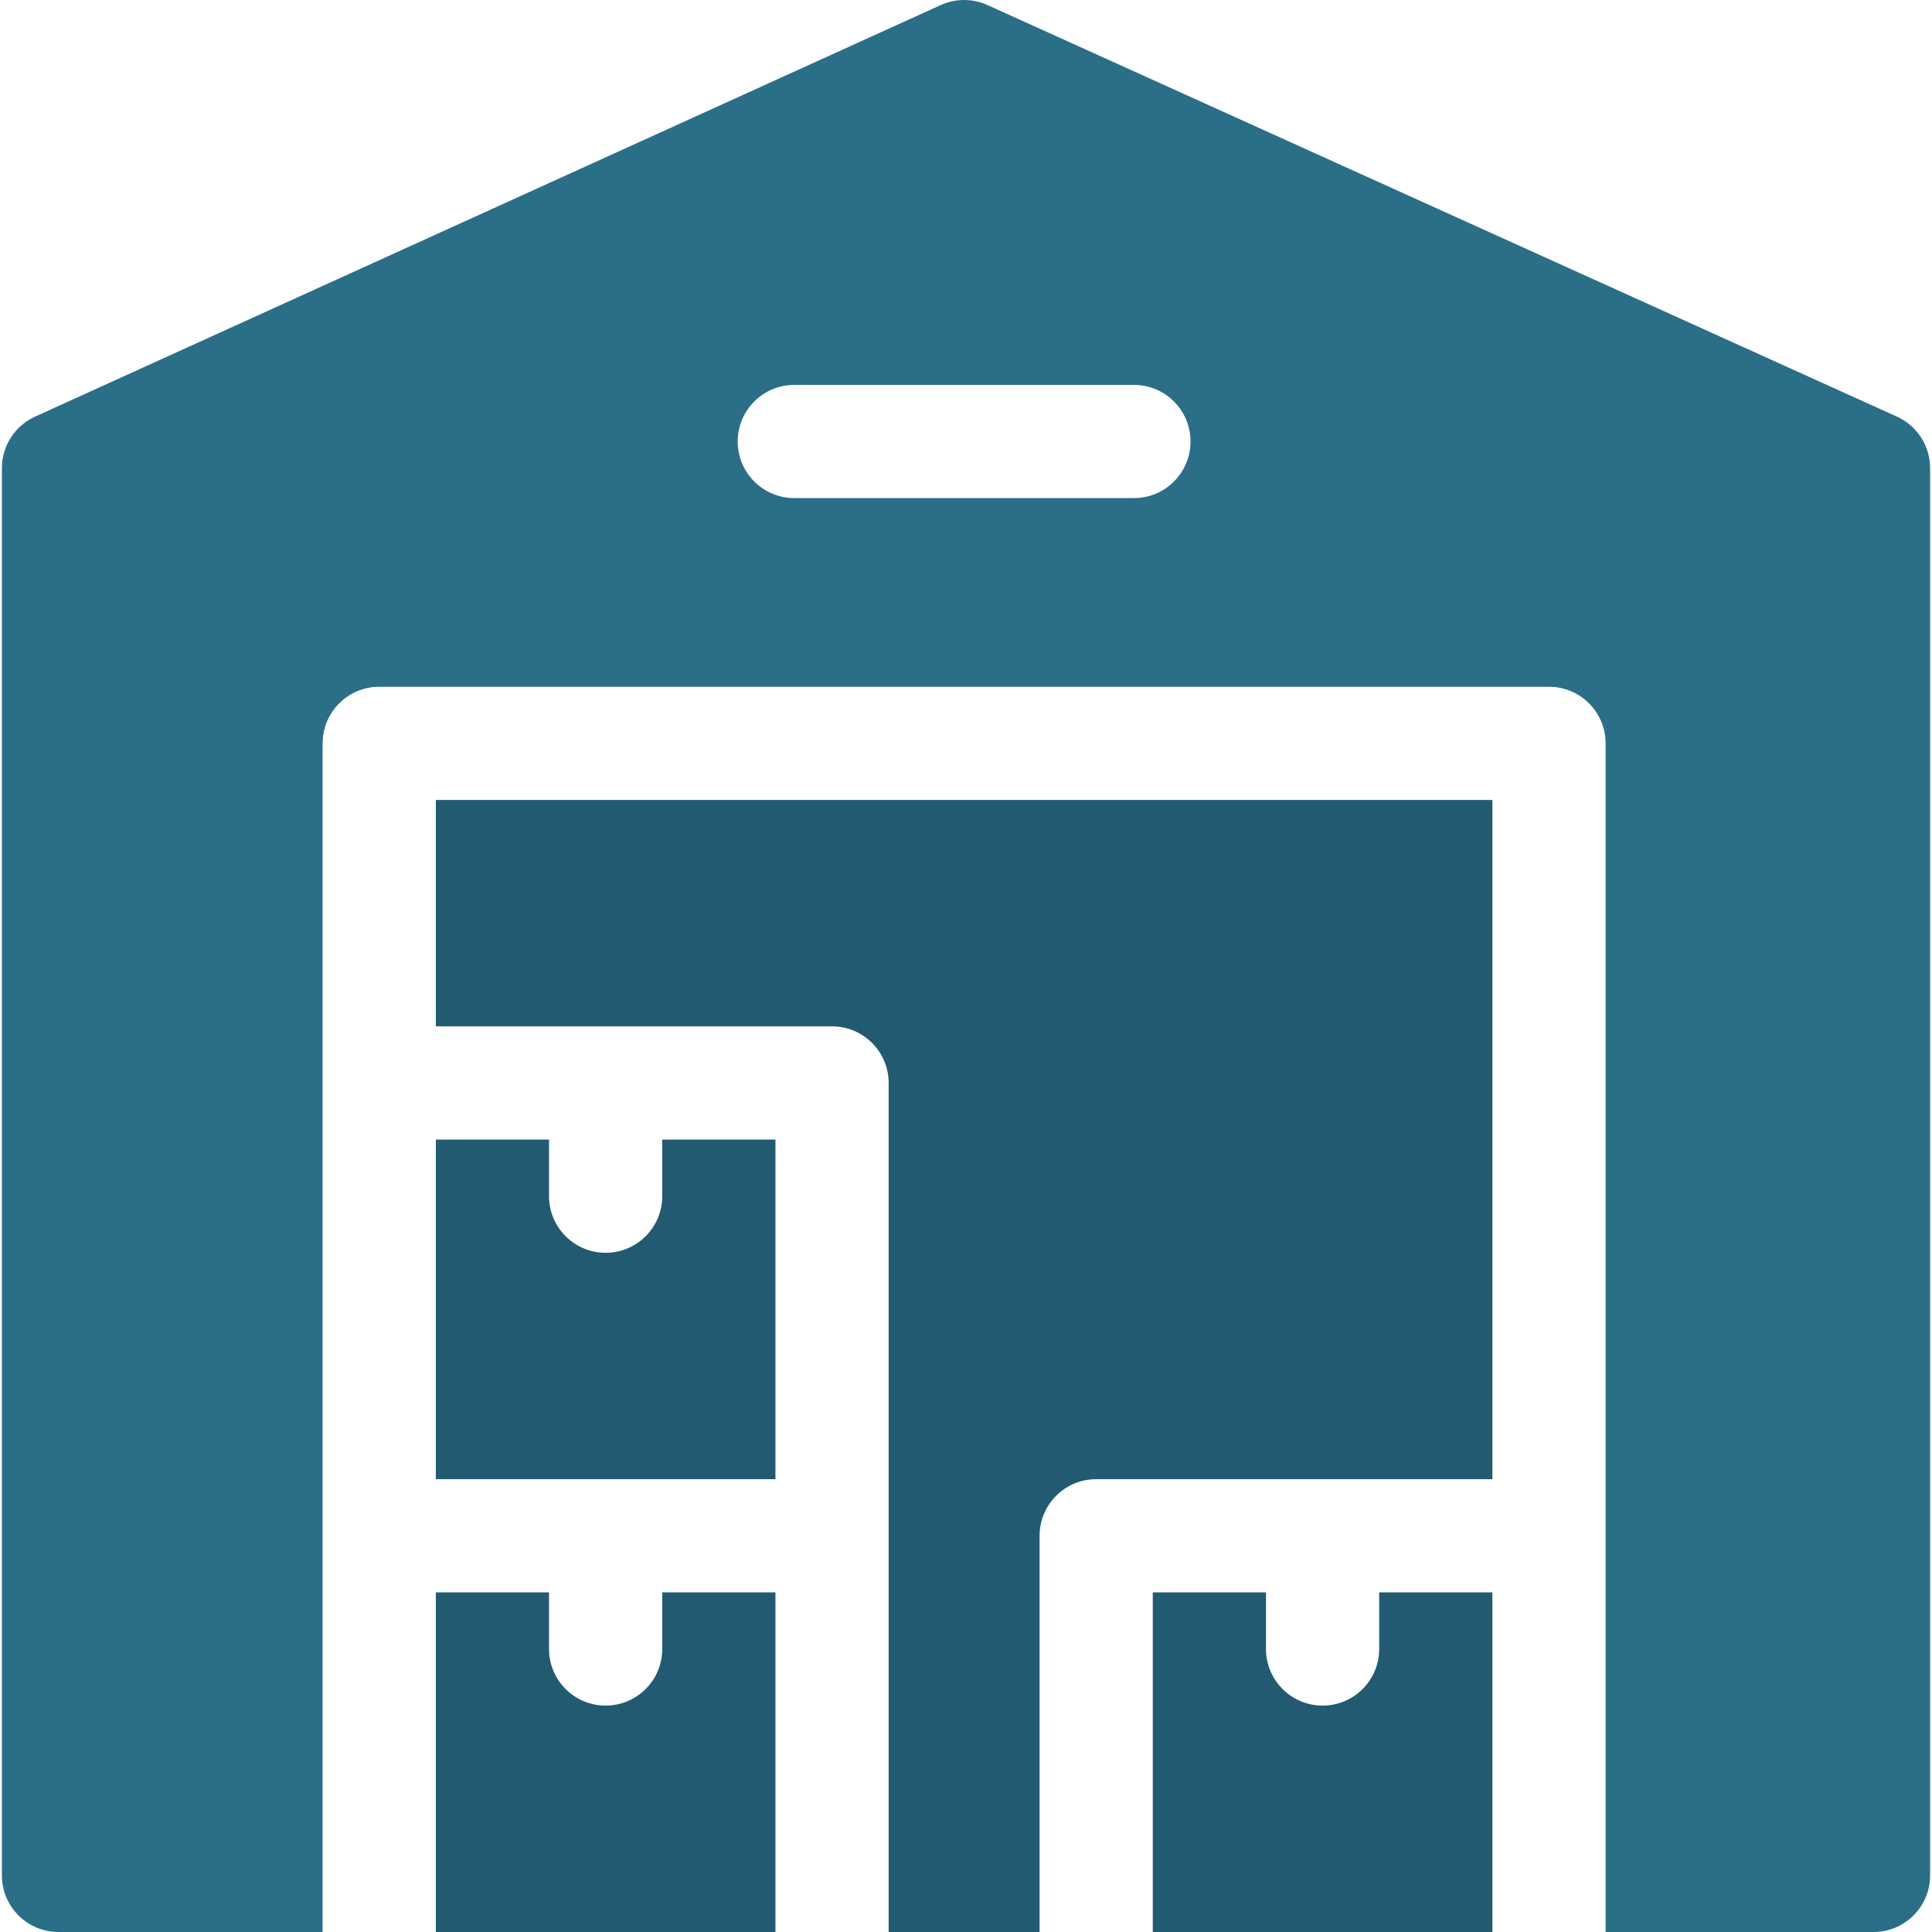
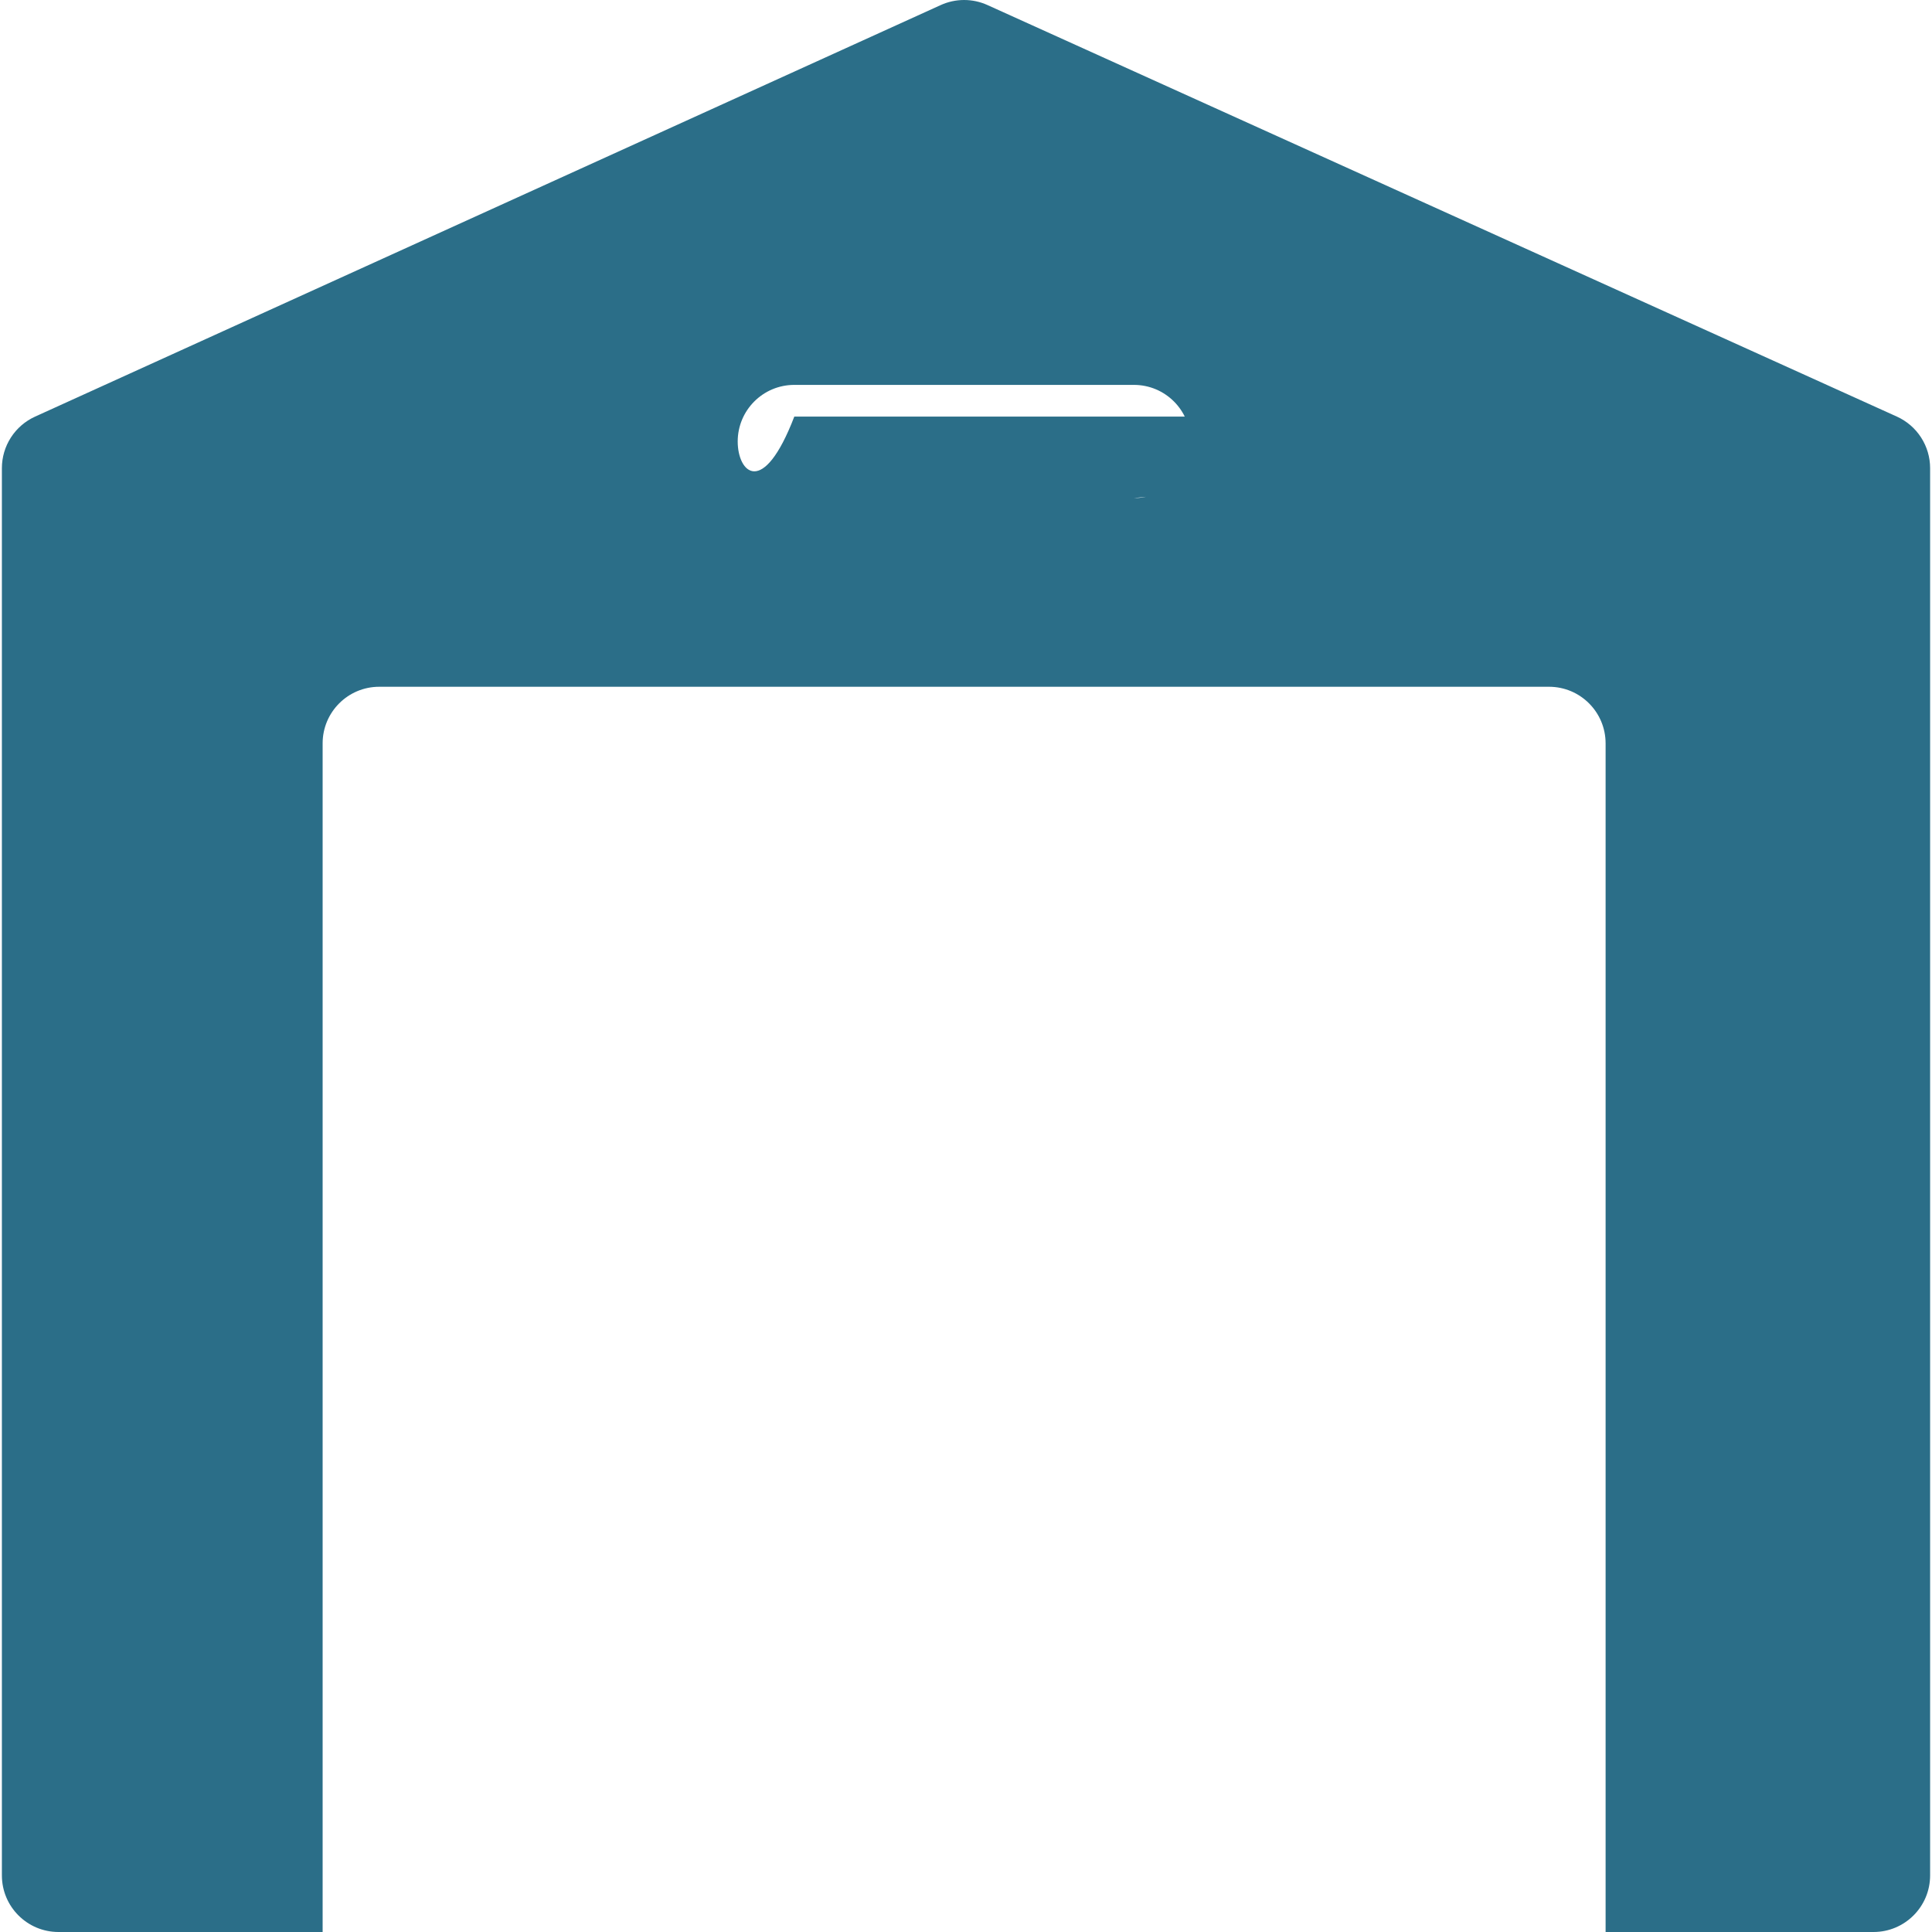
<svg xmlns="http://www.w3.org/2000/svg" width="512" height="512" viewBox="0 0 512 512" fill="none">
  <g clip-path="url(#clip0_51_100)">
-     <path d="M175.5 317C175.5 325.284 168.784 332 160.5 332C152.216 332 145.5 325.284 145.5 317V302H115.5V392H205.5V302H175.5V317Z" fill="#225B71" />
-     <path d="M115.5 272H220.5C228.784 272 235.5 278.716 235.5 287V512H275.5V407C275.5 398.716 282.216 392 290.5 392H395.5V212H115.5V272Z" fill="#225B71" />
-     <path d="M365.5 437C365.5 445.284 358.784 452 350.5 452C342.216 452 335.5 445.284 335.5 437V422H305.5V512H395.5V422H365.5V437ZM175.5 437C175.5 445.284 168.784 452 160.5 452C152.216 452 145.5 445.284 145.5 437V422H115.5V512H205.5V422H175.5V437Z" fill="#225B71" />
-     <path d="M502.685 110.399L261.685 1.335C259.738 0.454 257.626 -0.001 255.489 0.001C253.352 0.003 251.24 0.461 249.295 1.345L9.295 110.409C6.673 111.601 4.449 113.522 2.89 115.944C1.33 118.365 0.501 121.185 0.501 124.065V497C0.501 505.284 7.217 512 15.501 512H85.501V197C85.501 188.716 92.217 182 100.501 182H410.501C418.785 182 425.501 188.716 425.501 197V512H496.501C504.785 512 511.501 505.284 511.501 497V124.065C511.501 121.181 510.669 118.358 509.105 115.934C507.542 113.51 505.313 111.588 502.685 110.399ZM300.5 132H210.5C202.216 132 195.5 125.284 195.5 117C195.5 108.716 202.216 102 210.5 102H300.5C308.784 102 315.5 108.716 315.5 117C315.5 125.284 308.784 132 300.5 132Z" fill="#2B6E88" />
+     <path d="M502.685 110.399L261.685 1.335C259.738 0.454 257.626 -0.001 255.489 0.001C253.352 0.003 251.24 0.461 249.295 1.345L9.295 110.409C6.673 111.601 4.449 113.522 2.89 115.944C1.33 118.365 0.501 121.185 0.501 124.065V497C0.501 505.284 7.217 512 15.501 512H85.501V197C85.501 188.716 92.217 182 100.501 182H410.501C418.785 182 425.501 188.716 425.501 197V512H496.501C504.785 512 511.501 505.284 511.501 497V124.065C511.501 121.181 510.669 118.358 509.105 115.934C507.542 113.51 505.313 111.588 502.685 110.399ZH210.5C202.216 132 195.5 125.284 195.5 117C195.5 108.716 202.216 102 210.5 102H300.5C308.784 102 315.5 108.716 315.5 117C315.5 125.284 308.784 132 300.5 132Z" fill="#2B6E88" />
  </g>
  <defs>
    <clipPath id="clip0_51_100">
      <rect width="512" height="512" fill="white" />
    </clipPath>
  </defs>
</svg>